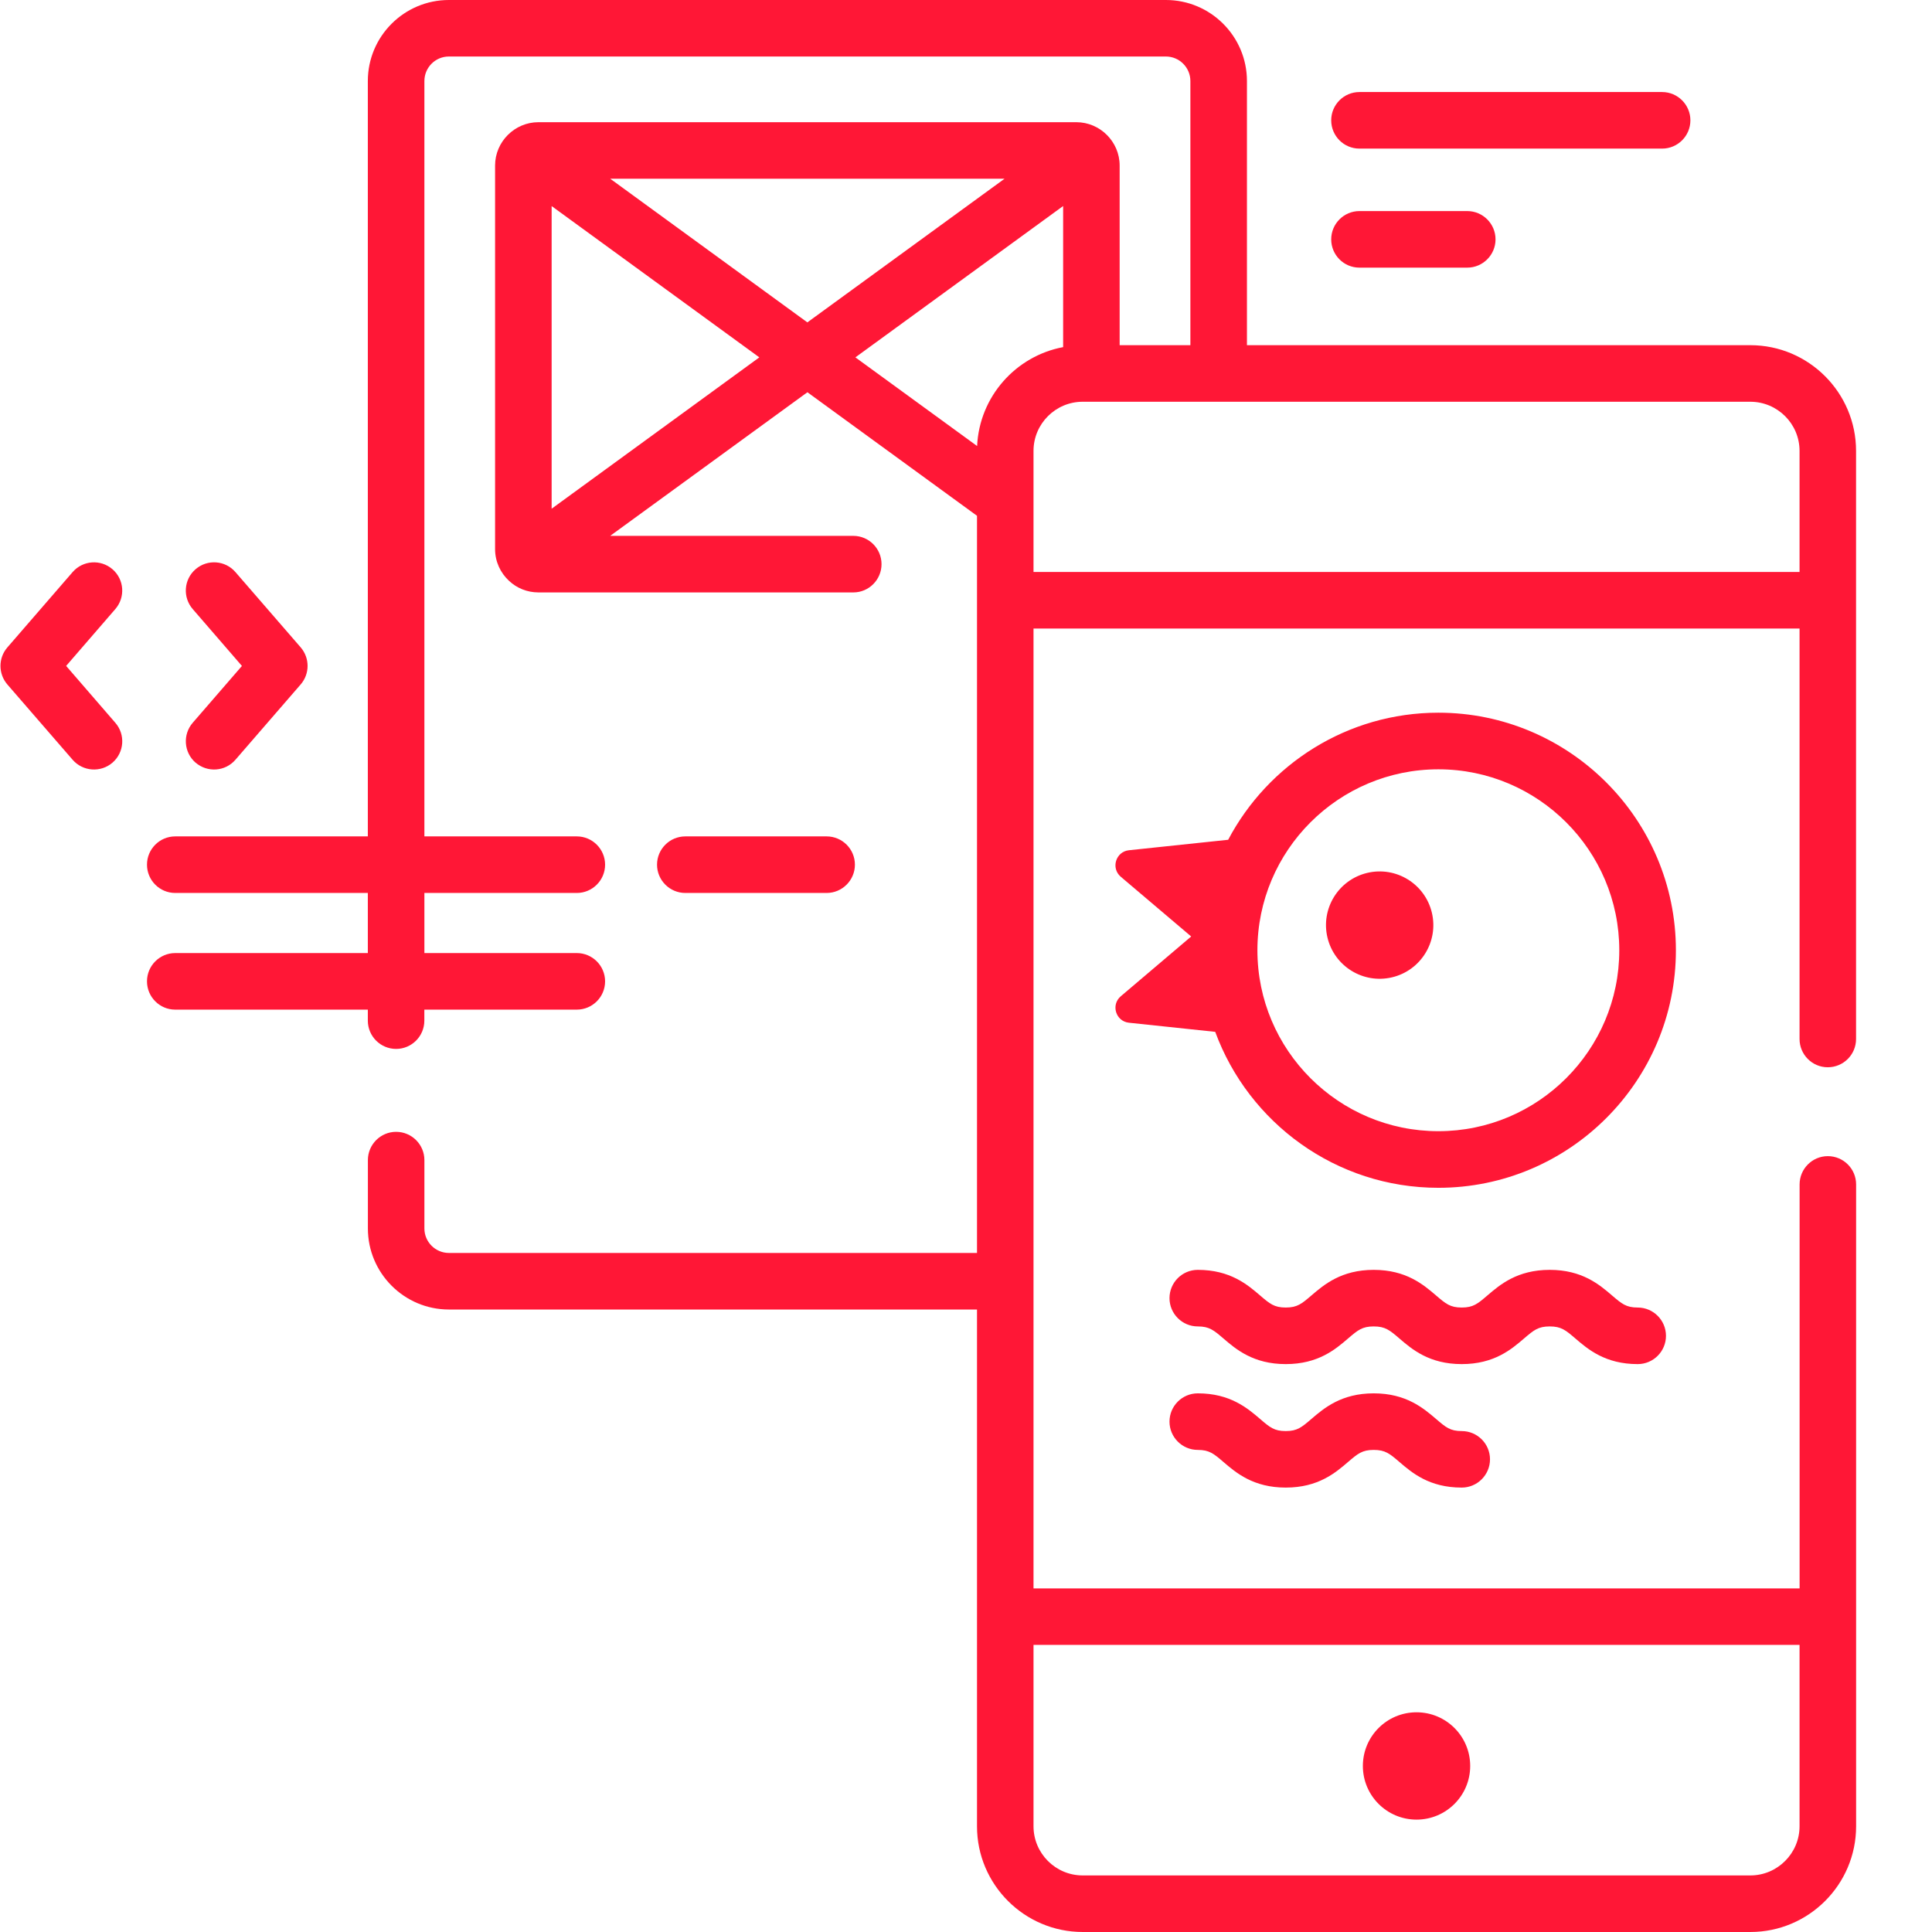
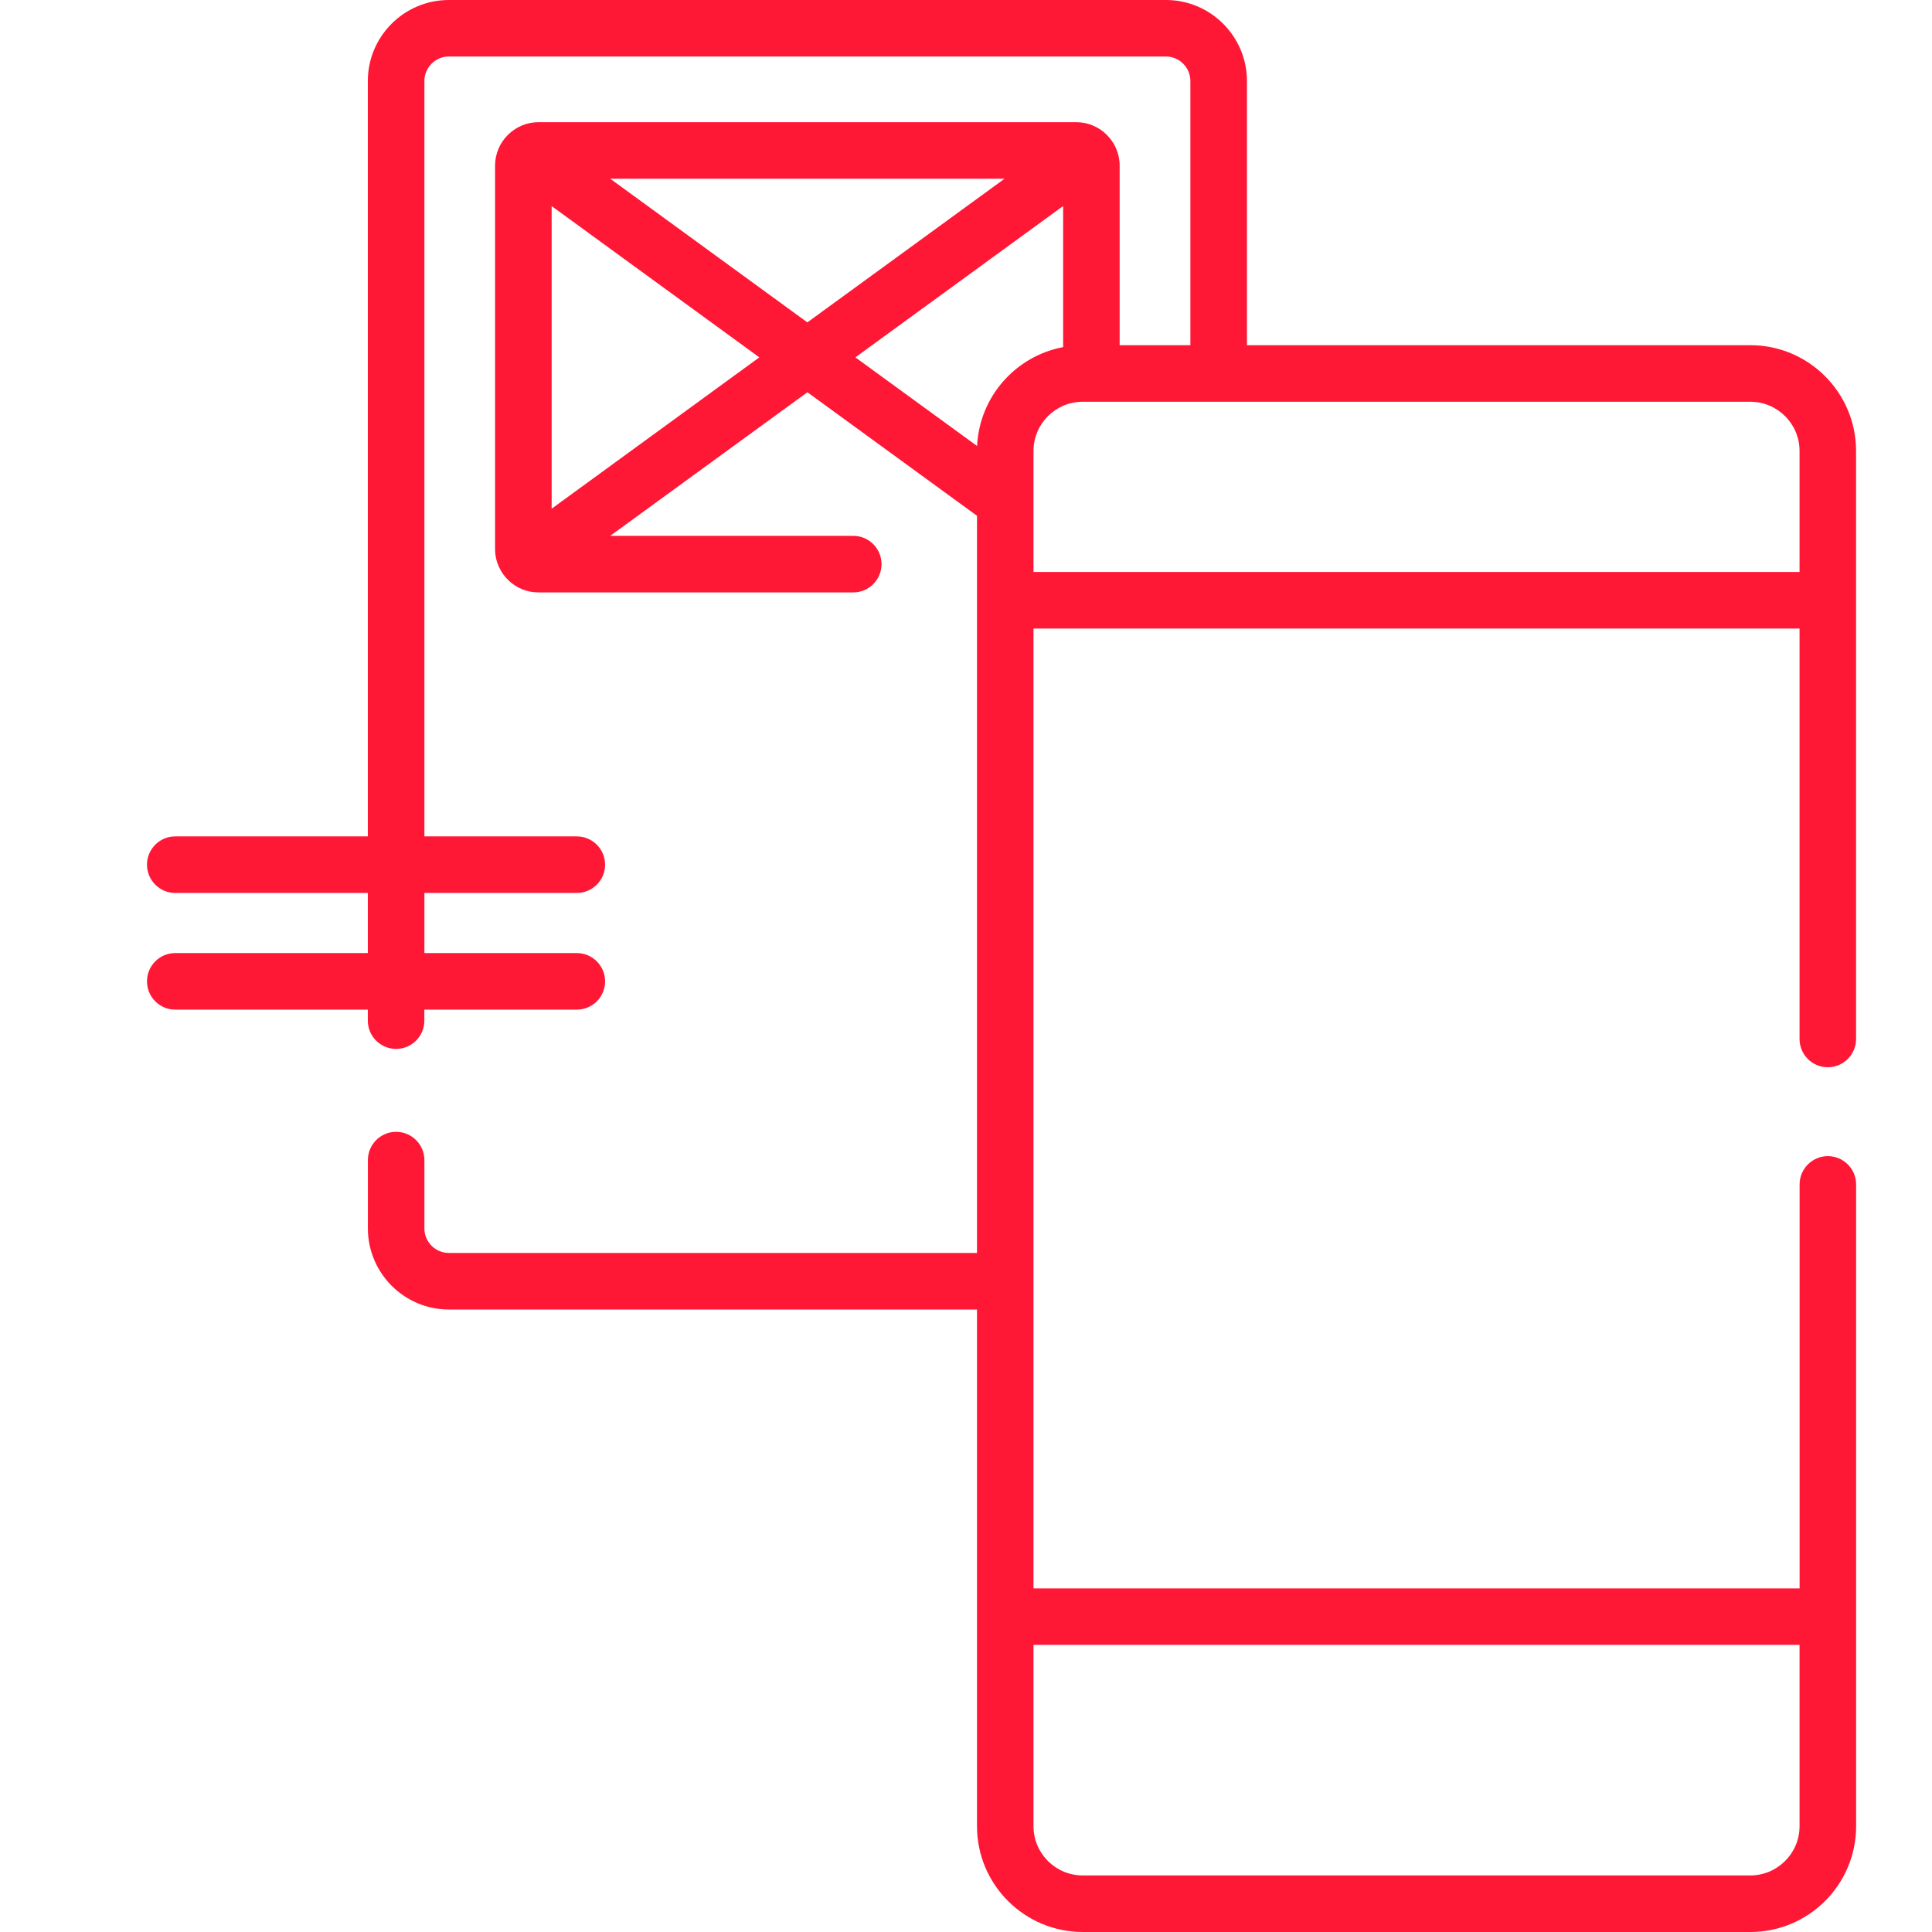
<svg xmlns="http://www.w3.org/2000/svg" width="36" height="36" viewBox="0 0 36 36">
  <g fill="none" fill-rule="evenodd">
    <g fill="#FF1736" fill-rule="nonzero">
      <g>
        <g transform="translate(-795 -2042) translate(-3 1714) translate(798 328)">
          <path d="M34.585 8.402c0-1.086-.884-1.97-1.97-1.97h-9.38V1.51c0-.833-.678-1.51-1.51-1.51H8.364c-.833 0-1.51.677-1.51 1.51v14.075H3.265c-.29 0-.526.236-.526.527 0 .29.235.527.526.527h3.589v1.12H3.265c-.29 0-.526.236-.526.527 0 .29.235.527.526.527h3.589v.205c0 .291.236.527.527.527.29 0 .526-.236.526-.527v-.205h2.84c.292 0 .528-.236.528-.527 0-.29-.236-.527-.527-.527h-2.84v-1.12h2.84c.29 0 .527-.236.527-.527 0-.29-.236-.527-.527-.527h-2.84V1.51c0-.252.204-.457.456-.457h13.36c.252 0 .457.205.457.457v4.922h-1.318V3.085c0-.445-.365-.808-.807-.808H10.032c-.441 0-.807.363-.807.808v7.146c0 .234.1.444.26.592.145.136.336.215.547.216H15.9c.29 0 .526-.236.526-.527 0-.29-.235-.527-.526-.527h-4.53l3.675-2.676 3.16 2.302v13.736h-9.84c-.252 0-.457-.205-.457-.456v-1.274c0-.29-.236-.527-.527-.527-.29 0-.526.236-.526.527v1.274c0 .832.677 1.51 1.51 1.51h9.84v9.63c0 1.085.884 1.969 1.97 1.969h12.441c1.086 0 1.97-.884 1.97-1.97V22.07c0-.291-.236-.527-.527-.527-.29 0-.526.236-.526.527v7.528H19.258V11.712h14.274v7.648c0 .29.235.527.526.527.291 0 .527-.236.527-.527V8.402zM18.719 3.33l-3.675 2.677L11.37 3.33h7.35zm-8.44 6.147V3.84l3.87 2.819-3.87 2.82zM19.81 3.84v2.628c-.883.166-1.56.922-1.603 1.843l-2.268-1.652 3.871-2.82zM33.532 30.65v3.38c0 .504-.412.916-.917.916h-12.44c-.506 0-.917-.411-.917-.917v-3.379h14.274zM19.258 10.658V8.402c0-.505.411-.916.916-.916h12.441c.505 0 .917.41.917.916v2.256H19.258z" />
-           <circle cx="26.395" cy="32.906" r="1" />
-           <path d="M25.331 2.769h5.64c.291 0 .527-.236.527-.527 0-.29-.236-.527-.527-.527h-5.64c-.29 0-.526.236-.526.527 0 .291.235.527.526.527zM25.331 4.987h2.009c.29 0 .527-.236.527-.527 0-.29-.236-.527-.527-.527h-2.009c-.29 0-.526.236-.526.527 0 .291.235.527.526.527zM1.232 12.409l.917-1.06c.19-.22.167-.552-.053-.742-.22-.19-.552-.167-.743.053L.137 12.064c-.171.198-.171.491 0 .69l1.216 1.403c.191.22.524.243.743.054.22-.19.244-.523.053-.743l-.917-1.06zM3.644 14.21c.22.19.552.168.743-.053l1.216-1.404c.171-.198.171-.491 0-.69L4.387 10.66c-.19-.22-.523-.244-.743-.053-.22.19-.243.523-.053.742l.917 1.06-.917 1.059c-.19.22-.166.552.053.743zM28.877 24.716c.215 0 .297.07.477.224.235.202.558.478 1.162.478.291 0 .527-.236.527-.527 0-.29-.236-.527-.527-.527-.215 0-.297-.07-.477-.224-.235-.202-.558-.478-1.162-.478-.605 0-.927.276-1.163.478-.18.154-.262.224-.477.224-.215 0-.297-.07-.477-.224-.236-.202-.558-.478-1.163-.478-.604 0-.926.276-1.162.478-.18.154-.262.224-.477.224-.215 0-.297-.07-.477-.224-.235-.202-.558-.478-1.162-.478-.291 0-.527.236-.527.527 0 .29.236.527.527.527.215 0 .297.07.477.224.235.202.558.478 1.162.478.605 0 .927-.276 1.162-.478.18-.154.262-.224.477-.224.216 0 .298.07.478.224.235.202.557.478 1.162.478.605 0 .927-.276 1.162-.478.18-.154.262-.224.478-.224zM26.76 26.441c-.236-.201-.558-.478-1.163-.478-.604 0-.926.276-1.162.478-.18.154-.262.225-.477.225-.215 0-.297-.07-.477-.225-.235-.201-.558-.478-1.162-.478-.291 0-.527.236-.527.527 0 .29.236.527.527.527.215 0 .297.07.477.224.235.202.558.478 1.162.478.605 0 .927-.276 1.162-.478.18-.154.262-.224.477-.224.216 0 .298.07.478.224.235.202.557.478 1.162.478.29 0 .527-.236.527-.527 0-.29-.236-.526-.527-.526-.215 0-.297-.07-.477-.225zM15.403 16.639c.29 0 .527-.236.527-.527 0-.291-.236-.527-.527-.527H12.77c-.291 0-.527.236-.527.527 0 .29.236.527.527.527h2.632zM26.802 13.28c-1.698 0-3.175.962-3.917 2.368l-1.849.195c-.245.026-.34.334-.152.494l1.312 1.113-1.312 1.114c-.188.16-.093.467.152.493l1.608.17c.622 1.694 2.25 2.906 4.158 2.906 2.44 0 4.426-1.986 4.426-4.426 0-2.441-1.986-4.427-4.426-4.427zm0 7.798c-1.86 0-3.372-1.512-3.372-3.371 0-1.86 1.512-3.372 3.372-3.372 1.859 0 3.371 1.513 3.371 3.372s-1.512 3.371-3.371 3.371z" />
-           <circle cx="25.708" cy="17.238" r="1" transform="rotate(-13.3 25.708 17.238)" />
        </g>
      </g>
    </g>
  </g>
</svg>